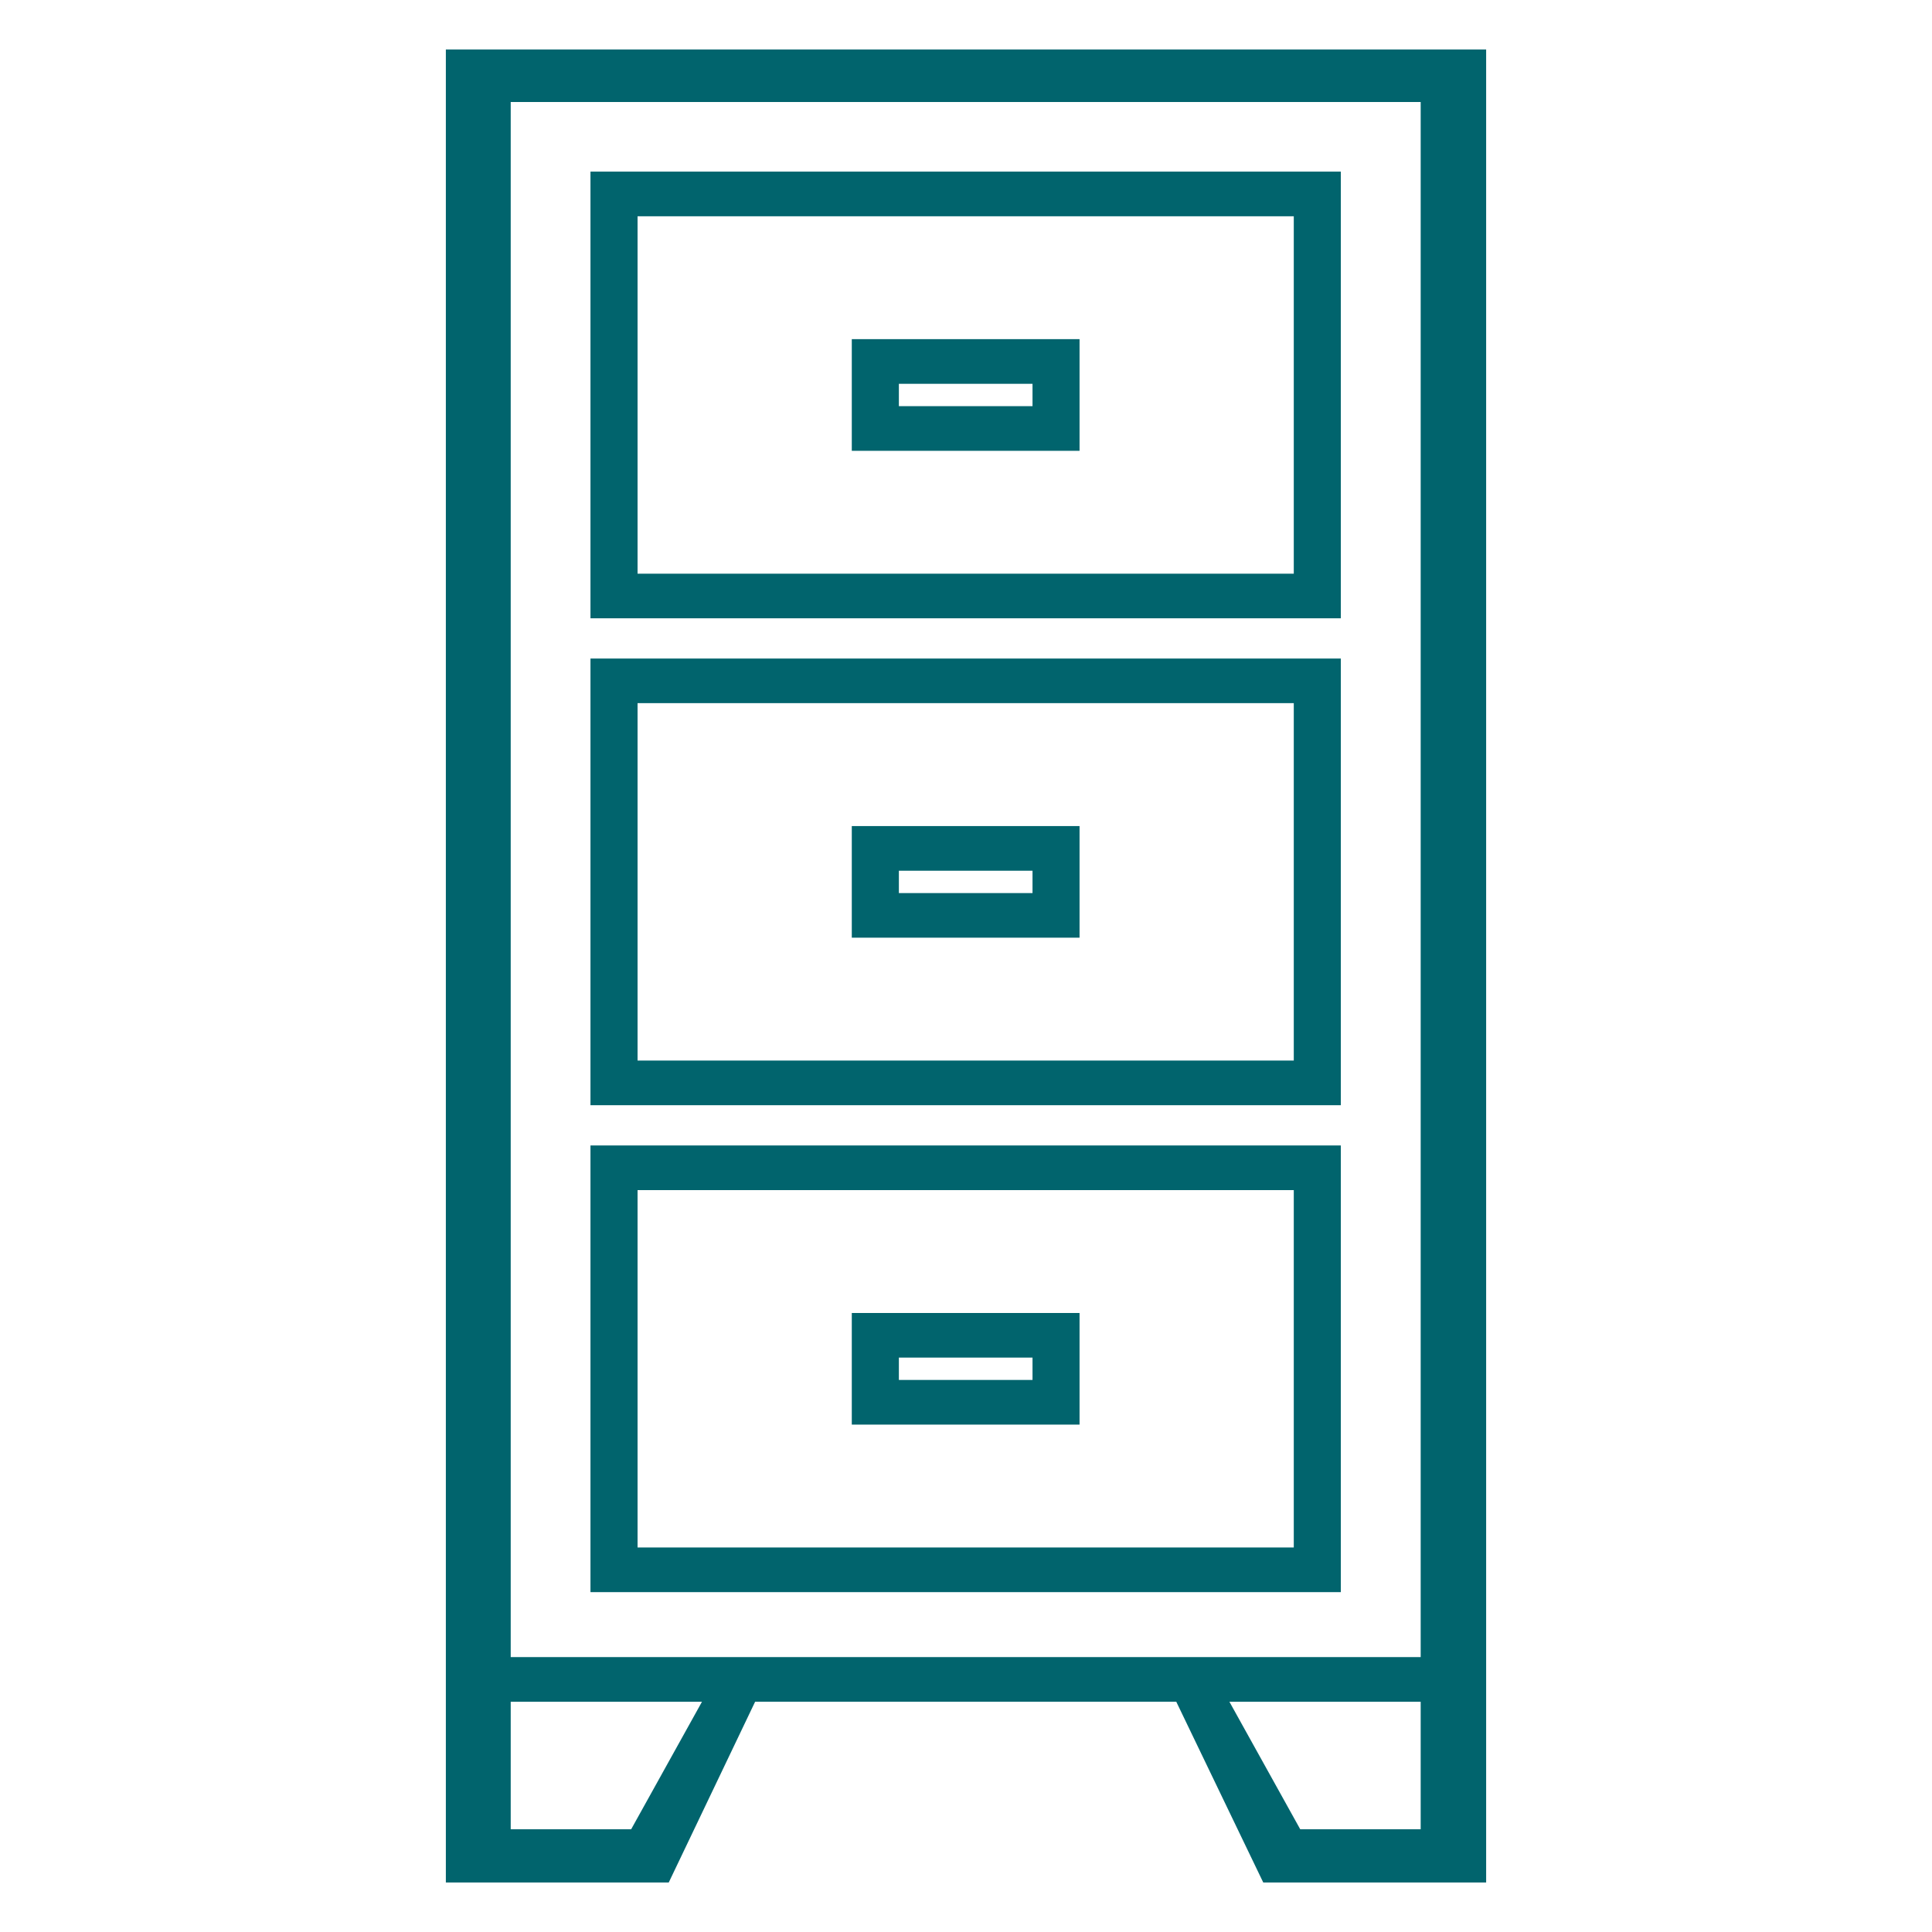
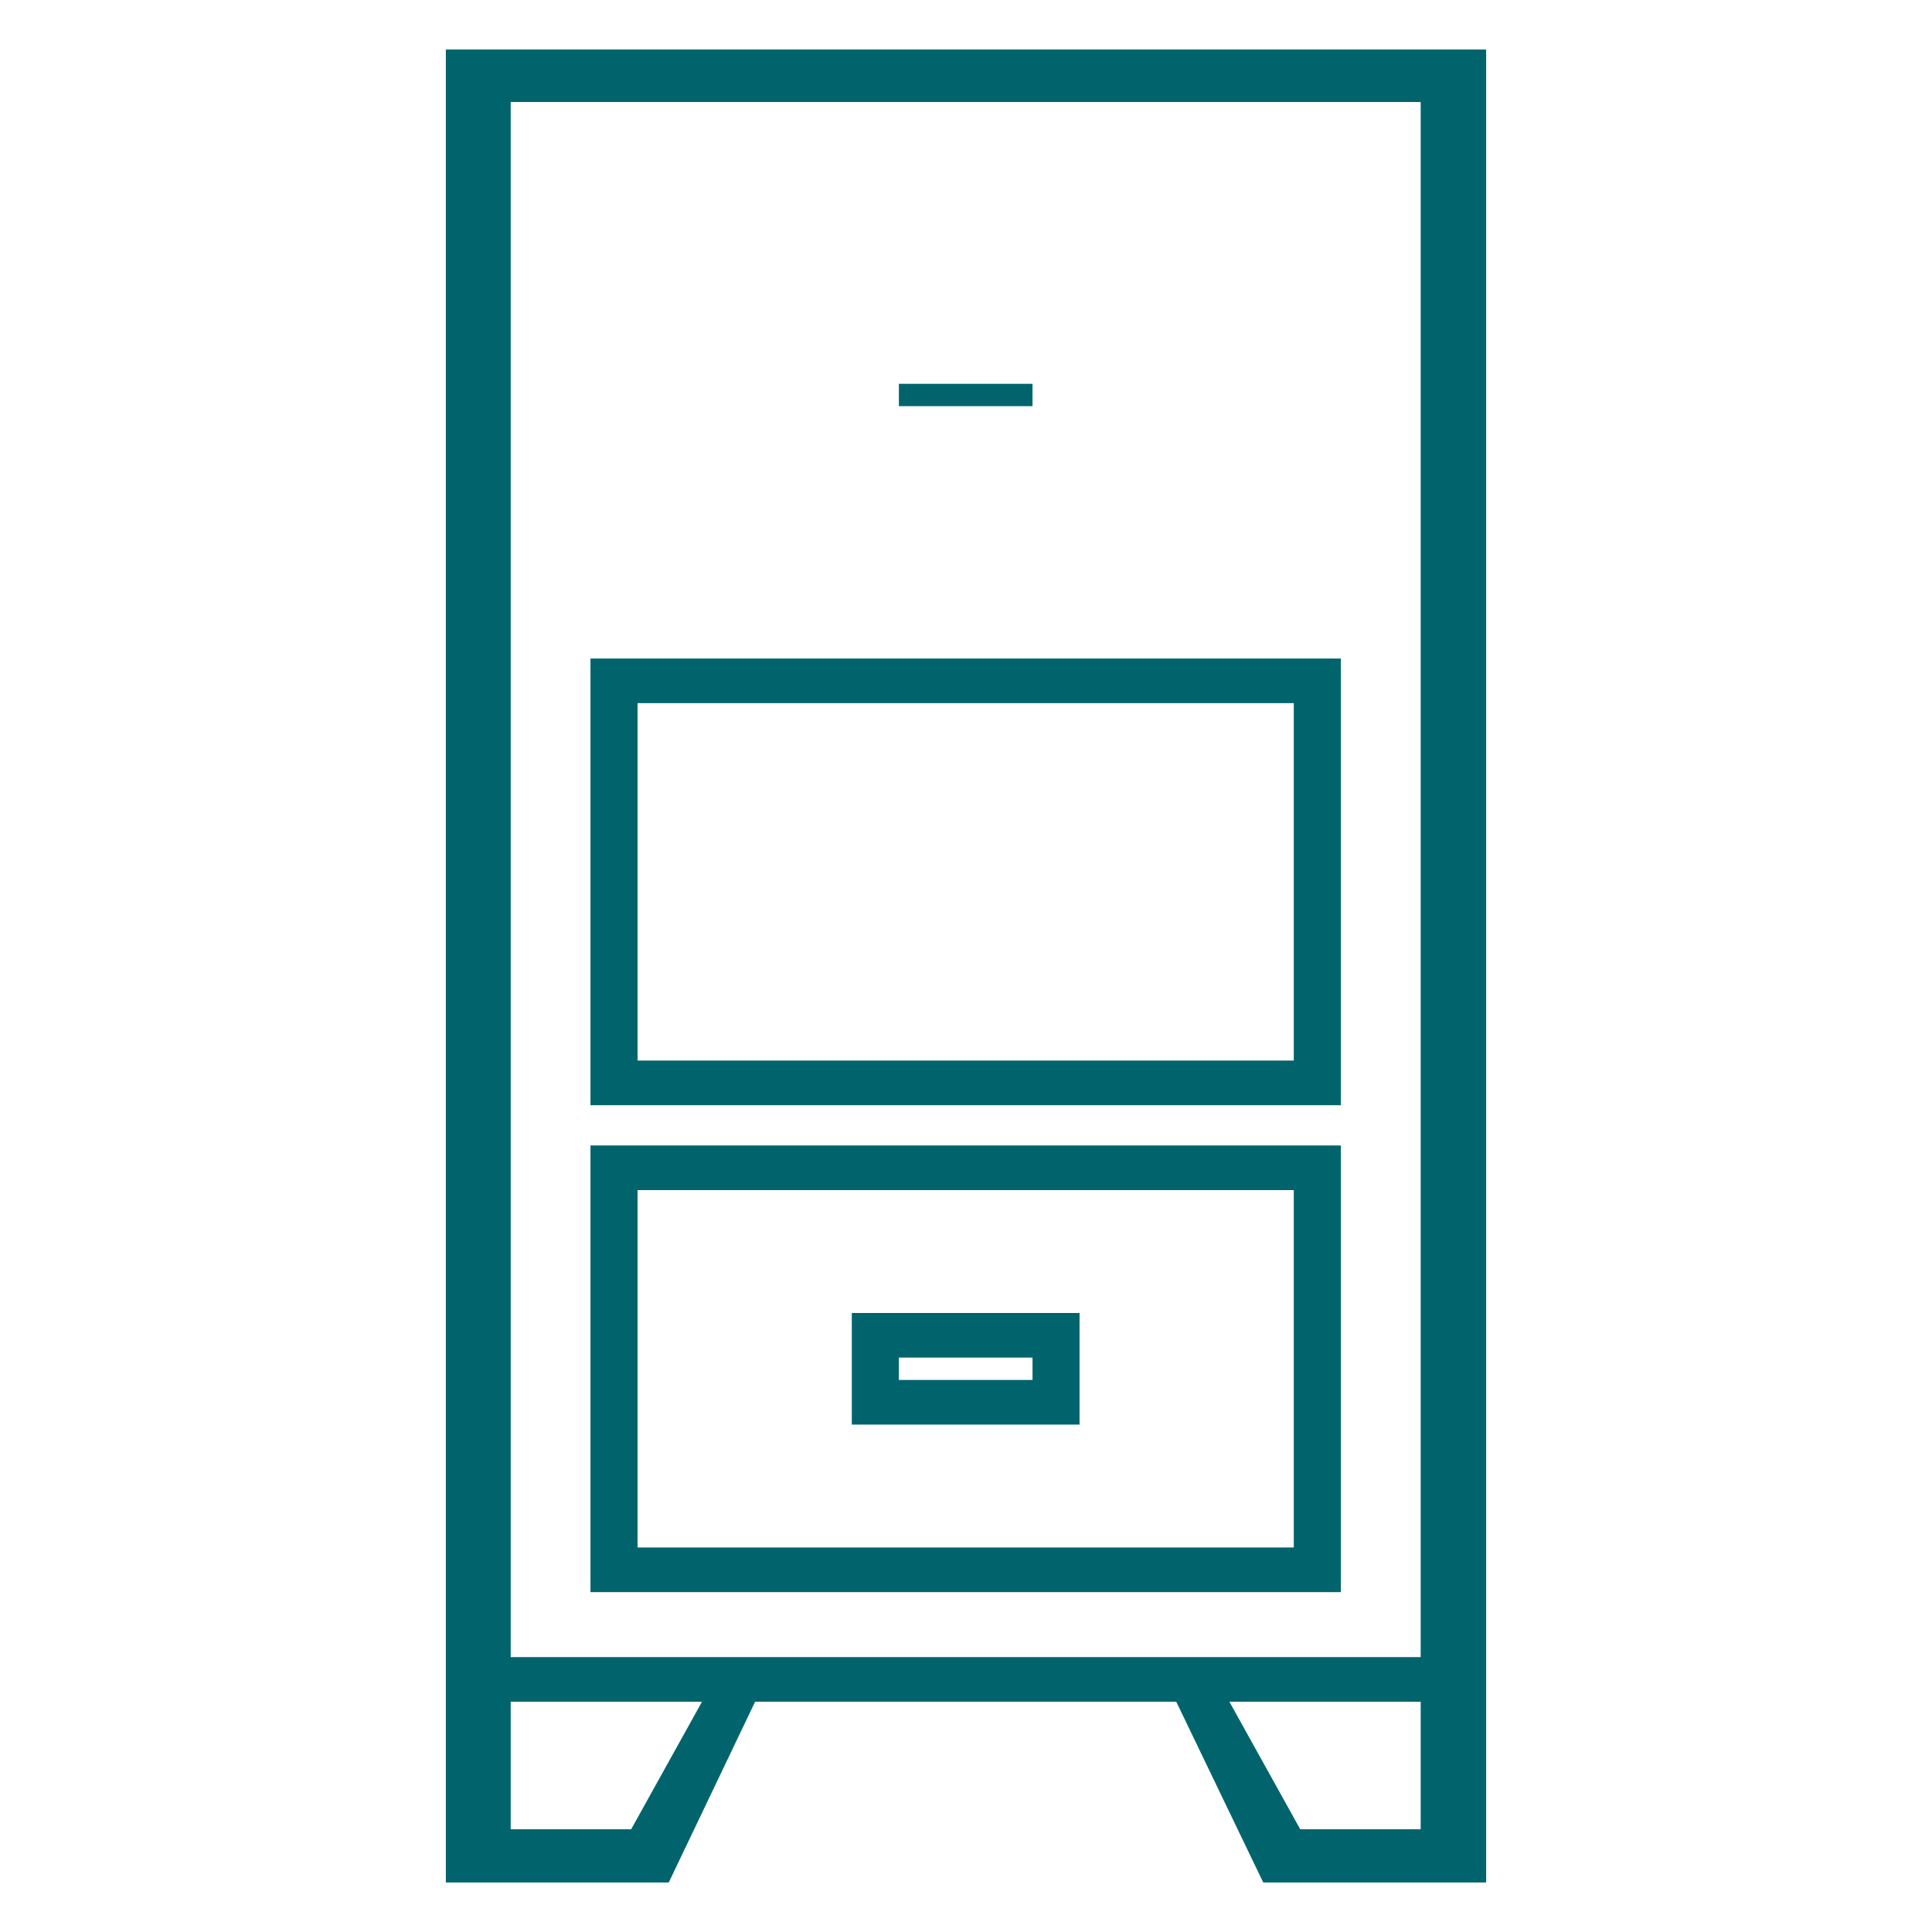
<svg xmlns="http://www.w3.org/2000/svg" width="35" height="35" viewBox="0 0 35 35" fill="none">
  <path d="M13.68 30.828H21.309L22.885 34.103H26.923V0.897H8.077V34.103H12.115L13.68 30.828ZM25.737 33.139H23.555L22.272 30.829H25.737L25.737 33.139ZM9.252 1.848H25.737V30.02H9.252V1.848ZM9.252 33.139V30.829H12.717L11.434 33.139H9.252Z" fill="#01646D" />
-   <path d="M10.697 11.201H24.29V3.109H10.697V11.201ZM11.55 3.918H23.438V10.393H11.55V3.918Z" fill="#01646D" />
-   <path d="M15.431 8.167H19.557V6.144H15.431V8.167ZM16.284 6.953H18.705V7.358H16.284V6.953Z" fill="#01646D" />
+   <path d="M15.431 8.167H19.557V6.144V8.167ZM16.284 6.953H18.705V7.358H16.284V6.953Z" fill="#01646D" />
  <path d="M10.697 20.022H24.29V11.93H10.697V20.022ZM11.55 12.738H23.438V19.213H11.55V12.738Z" fill="#01646D" />
-   <path d="M15.431 16.987H19.557V14.965H15.431V16.987ZM16.284 15.774H18.705V16.179H16.284V15.774Z" fill="#01646D" />
  <path d="M10.697 28.843H24.29V20.751H10.697V28.843ZM11.55 21.56H23.438V28.034H11.55V21.56Z" fill="#01646D" />
  <path d="M15.431 25.808H19.557V23.786H15.431V25.808ZM16.284 24.594H18.705V24.999H16.284V24.594Z" fill="#01646D" />
</svg>